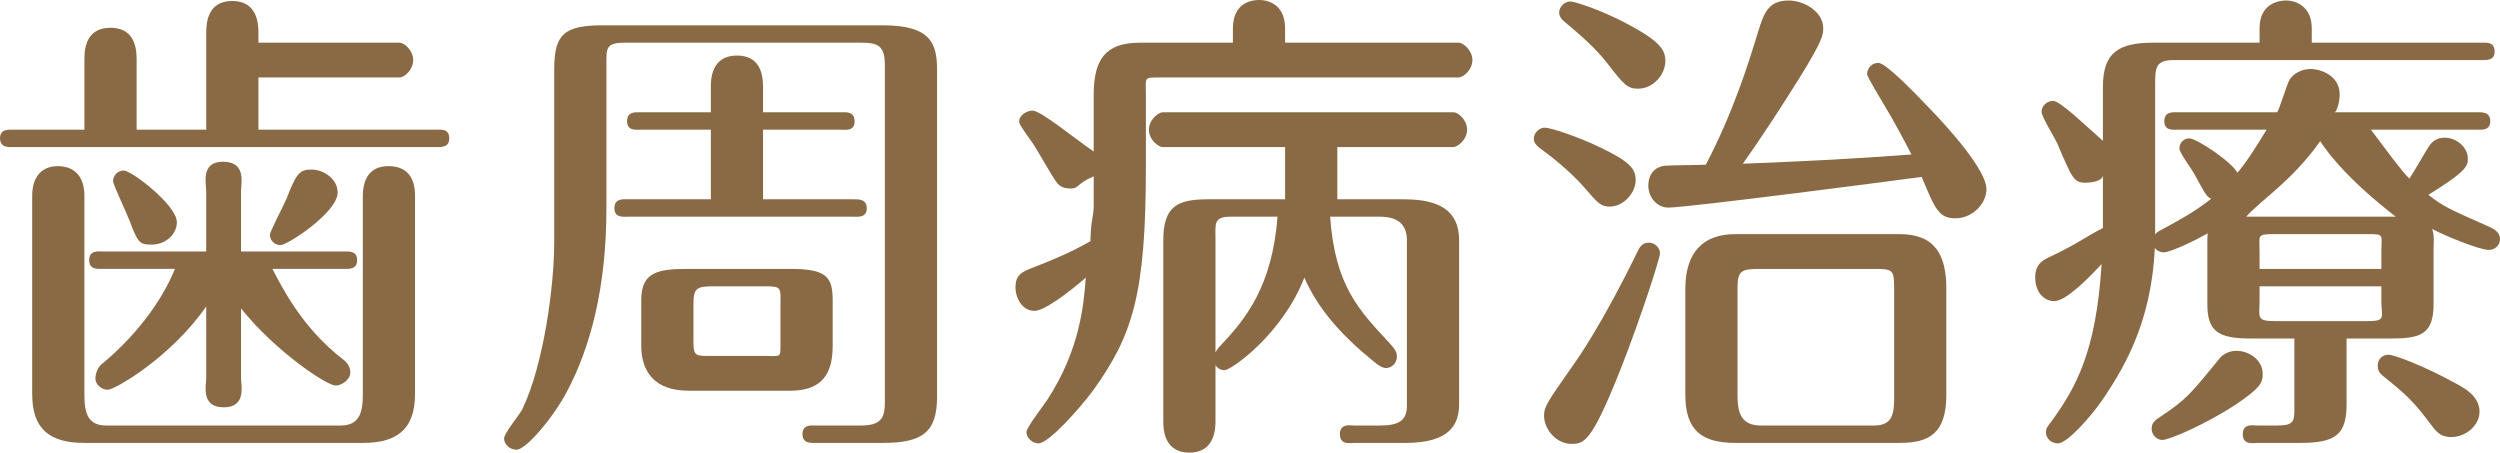
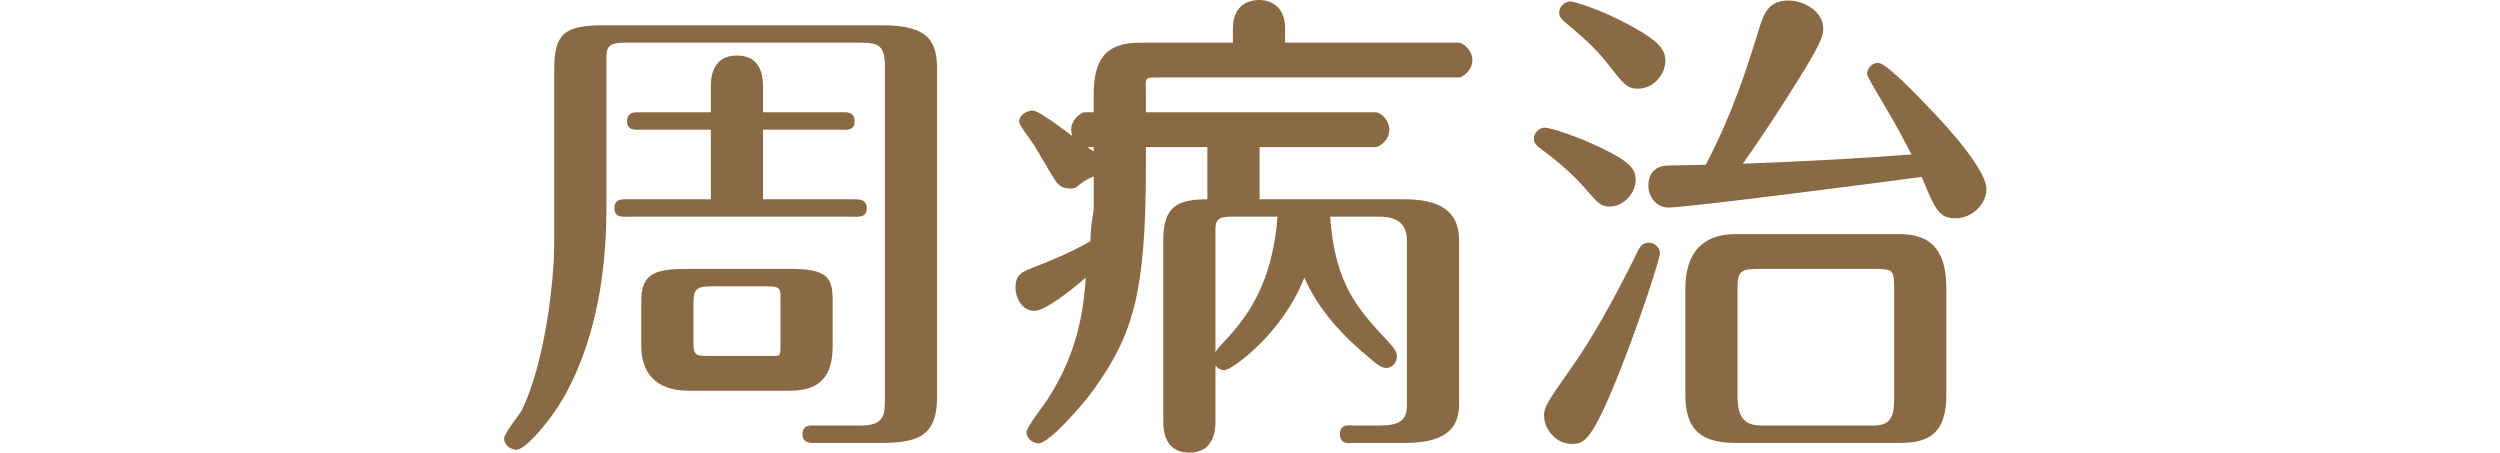
<svg xmlns="http://www.w3.org/2000/svg" version="1.1" id="レイヤー_1" x="0px" y="0px" width="143.668px" height="26.012px" viewBox="0 0 143.668 26.012" enable-background="new 0 0 143.668 26.012" xml:space="preserve">
  <g>
    <g>
      <g>
        <g>
-           <path fill="#8A6A44" d="M4.851,7.453V3.36c0-0.84,0.268-1.764,1.5-1.764c1.26,0,1.5,0.979,1.5,1.764v4.093h4V1.904      c0-0.588,0.072-1.848,1.5-1.848c1.484,0,1.5,1.399,1.5,1.848v0.549h8.109c0.252,0,0.784,0.412,0.784,1c0,0.561-0.504,1-0.784,1      h-8.109v3h10.182c0.28,0,0.784-0.087,0.784,0.5c0,0.533-0.476,0.5-0.784,0.5H0.784c-0.28,0-0.756,0.06-0.784-0.5      c0-0.561,0.504-0.5,0.784-0.5H4.851z M4.851,22.708c0,1.064,0.218,1.745,1.253,1.745h13.468c1.036,0,1.278-0.681,1.278-1.745      V11.256c0-0.728,0.24-1.708,1.472-1.708c1.176,0,1.528,0.784,1.528,1.708v11.396c0,2.128-1.17,2.801-2.99,2.801H4.844      c-2.072,0-2.994-0.869-2.994-2.801V11.229c0-0.924,0.436-1.681,1.472-1.681c1.064,0,1.528,0.729,1.528,1.681V22.708z       M13.851,21.7c0,0.42,0.33,1.708-0.986,1.708c-1.344,0-1.014-1.26-1.014-1.708v-4.088c-2,2.884-5.225,4.788-5.673,4.788      c-0.28,0-0.694-0.252-0.694-0.645c0-0.308,0.157-0.659,0.325-0.799c1.848-1.513,3.433-3.504,4.245-5.504H5.908      c-0.28,0-0.784,0.06-0.784-0.5c0-0.588,0.532-0.5,0.784-0.5h5.942v-3.449c0-0.447-0.33-1.708,0.958-1.708      c1.372,0,1.042,1.232,1.042,1.708v3.449h5.89c0.28,0,0.784-0.06,0.784,0.5c0,0.561-0.532,0.5-0.784,0.5h-4.088      c0.532,1,1.68,3.375,4.088,5.224c0.196,0.14,0.392,0.399,0.392,0.735c0,0.393-0.481,0.746-0.845,0.746      c-0.504,0-3.437-1.942-5.437-4.434V21.7z M10.164,12.769c0,0.672-0.616,1.288-1.456,1.288c-0.672,0-0.784-0.084-1.26-1.372      c-0.14-0.364-0.952-2.101-0.952-2.269c0-0.28,0.224-0.616,0.616-0.616C7.56,9.8,10.164,11.788,10.164,12.769z M19.404,11.061      c0,1.147-2.884,3.023-3.276,3.023c-0.364,0-0.616-0.279-0.616-0.588c0-0.196,0.812-1.736,0.952-2.072      c0.56-1.456,0.756-1.68,1.428-1.68C18.592,9.744,19.404,10.276,19.404,11.061z" />
          <path fill="#8A6A44" d="M49.476,24.453c1.26,0,1.375-0.541,1.375-1.409V3.78c0-1.148-0.367-1.327-1.375-1.327H35.952      c-1.176,0-1.102,0.319-1.102,1.327v8.176c0,4.536-0.905,8.008-2.305,10.612c-0.812,1.512-2.329,3.275-2.861,3.275      c-0.42,0-0.716-0.336-0.716-0.644s0.937-1.428,1.048-1.68c1.26-2.633,1.833-7.196,1.833-9.576V3.977      c0-2.017,0.574-2.523,2.813-2.523h16.072c2.688,0,3.115,0.983,3.115,2.523V22.82c0,2.044-0.875,2.633-3.115,2.633H46.9      c-0.252,0-0.784,0.06-0.784-0.5c0-0.588,0.532-0.5,0.784-0.5H49.476z M49.028,11.453c0.252,0,0.784-0.046,0.784,0.514      c0,0.561-0.532,0.486-0.784,0.486H36.092c-0.28,0-0.784,0.074-0.784-0.486c0-0.588,0.532-0.514,0.784-0.514h4.758v-4h-4.03      c-0.28,0-0.784,0.074-0.784-0.485c0-0.589,0.532-0.515,0.784-0.515h4.03V4.984c0-0.393,0.016-1.792,1.5-1.792      c1.231,0,1.5,0.924,1.5,1.792v1.469h4.478c0.252,0,0.784-0.074,0.784,0.515c0,0.588-0.532,0.485-0.784,0.485h-4.478v4H49.028z       M47.851,19.88c0,1.568-0.586,2.573-2.435,2.573h-5.852c-1.988,0-2.713-1.145-2.713-2.573v-2.632      c0-1.624,0.95-1.795,2.713-1.795h5.852c2.072,0,2.435,0.451,2.435,1.795V19.88z M44.851,17.473c0-0.925,0.089-1.02-0.891-1.02      h-2.912c-1.008,0-1.197,0.095-1.197,1.02v2.184c0,0.868,0.162,0.797,1.197,0.797h2.884c0.98,0,0.918,0.155,0.918-0.797V17.473z" />
-           <path fill="#8A6A44" d="M70.851,2.453V1.652C70.851,0.196,71.847,0,72.378,0c0.252,0,1.472,0.084,1.472,1.624v0.829h9.981      c0.252,0,0.784,0.44,0.784,1c0,0.588-0.56,1-0.784,1H66.78c-1.092,0-0.929-0.057-0.929,0.951v4.2      c0,7.336-0.768,9.66-3.007,12.796c-0.672,0.924-2.553,3.08-3.169,3.08c-0.336,0-0.689-0.309-0.689-0.645      c0-0.279,1.014-1.567,1.209-1.876c1.876-2.884,2.089-5.487,2.201-7c-0.812,0.7-2.33,1.904-2.946,1.904      c-0.756,0-1.094-0.813-1.094-1.316c0-0.531,0.139-0.84,0.811-1.092c1.372-0.532,2.431-0.979,3.495-1.596      c0.028-1.288,0.19-1.428,0.19-2.017v-1.708c-1,0.421-0.835,0.7-1.312,0.7c-0.392,0-0.614-0.111-0.782-0.308      c-0.336-0.42-1.16-1.96-1.468-2.38c-0.56-0.784-0.721-1.008-0.721-1.176c0-0.364,0.461-0.616,0.769-0.616      c0.476,0,2.513,1.68,3.513,2.352V5.46c0-2.016,0.653-3.007,2.642-3.007H70.851z M76.851,11.453h3.845      c1.96,0,3.155,0.615,3.155,2.352v9.407c0,1.093-0.438,2.241-3.071,2.241h-2.94c-0.224,0-0.84,0.144-0.84-0.5      c0-0.644,0.616-0.5,0.84-0.5h1.456c1.008,0,1.555-0.233,1.555-1.129v-9.52c0-0.925-0.547-1.352-1.555-1.352H76.44      c0.28,4,1.68,5.393,3.416,7.269c0.336,0.364,0.42,0.541,0.42,0.765c0,0.392-0.308,0.662-0.616,0.662      c-0.196,0-0.392-0.102-0.728-0.382c-1.82-1.484-3.164-2.963-3.976-4.812c-1.26,3.248-4.2,5.322-4.592,5.322      c-0.336,0-0.616-0.279-0.616-0.643c0-0.252,0.168-0.549,0.392-0.772c1.456-1.54,2.968-3.409,3.276-7.409h-2.688      c-1.008,0-0.877,0.399-0.877,1.352V24.22c0,0.421-0.044,1.792-1.5,1.792s-1.5-1.344-1.5-1.792V13.805      c0-1.933,0.797-2.352,2.533-2.352h4.467v-3h-7.042c-0.196,0-0.784-0.384-0.784-1c0-0.588,0.56-1,0.784-1h16.716      c0.28,0,0.784,0.44,0.784,1c0,0.615-0.588,1-0.784,1h-6.673V11.453z" />
+           <path fill="#8A6A44" d="M70.851,2.453V1.652C70.851,0.196,71.847,0,72.378,0c0.252,0,1.472,0.084,1.472,1.624v0.829h9.981      c0.252,0,0.784,0.44,0.784,1c0,0.588-0.56,1-0.784,1H66.78c-1.092,0-0.929-0.057-0.929,0.951v4.2      c0,7.336-0.768,9.66-3.007,12.796c-0.672,0.924-2.553,3.08-3.169,3.08c-0.336,0-0.689-0.309-0.689-0.645      c0-0.279,1.014-1.567,1.209-1.876c1.876-2.884,2.089-5.487,2.201-7c-0.812,0.7-2.33,1.904-2.946,1.904      c-0.756,0-1.094-0.813-1.094-1.316c0-0.531,0.139-0.84,0.811-1.092c1.372-0.532,2.431-0.979,3.495-1.596      c0.028-1.288,0.19-1.428,0.19-2.017v-1.708c-1,0.421-0.835,0.7-1.312,0.7c-0.392,0-0.614-0.111-0.782-0.308      c-0.336-0.42-1.16-1.96-1.468-2.38c-0.56-0.784-0.721-1.008-0.721-1.176c0-0.364,0.461-0.616,0.769-0.616      c0.476,0,2.513,1.68,3.513,2.352V5.46c0-2.016,0.653-3.007,2.642-3.007H70.851z M76.851,11.453h3.845      c1.96,0,3.155,0.615,3.155,2.352v9.407c0,1.093-0.438,2.241-3.071,2.241h-2.94c-0.224,0-0.84,0.144-0.84-0.5      c0-0.644,0.616-0.5,0.84-0.5h1.456c1.008,0,1.555-0.233,1.555-1.129v-9.52c0-0.925-0.547-1.352-1.555-1.352H76.44      c0.28,4,1.68,5.393,3.416,7.269c0.336,0.364,0.42,0.541,0.42,0.765c0,0.392-0.308,0.662-0.616,0.662      c-0.196,0-0.392-0.102-0.728-0.382c-1.82-1.484-3.164-2.963-3.976-4.812c-1.26,3.248-4.2,5.322-4.592,5.322      c-0.336,0-0.616-0.279-0.616-0.643c0-0.252,0.168-0.549,0.392-0.772c1.456-1.54,2.968-3.409,3.276-7.409h-2.688      c-1.008,0-0.877,0.399-0.877,1.352V24.22c0,0.421-0.044,1.792-1.5,1.792s-1.5-1.344-1.5-1.792V13.805      c0-1.933,0.797-2.352,2.533-2.352v-3h-7.042c-0.196,0-0.784-0.384-0.784-1c0-0.588,0.56-1,0.784-1h16.716      c0.28,0,0.784,0.44,0.784,1c0,0.615-0.588,1-0.784,1h-6.673V11.453z" />
          <path fill="#8A6A44" d="M92.512,11.872c-0.504,0-0.672-0.168-1.484-1.12c-0.896-1.008-1.96-1.819-2.576-2.268      c-0.14-0.112-0.308-0.28-0.308-0.504c0-0.393,0.364-0.645,0.616-0.645c0.364,0,1.96,0.532,3.22,1.148      c1.764,0.84,2.017,1.26,2.017,1.876C93.997,11.088,93.296,11.872,92.512,11.872z M95.396,14.561      c0,0.252-1.036,3.527-2.268,6.664c-1.68,4.228-2.1,4.283-2.828,4.283c-0.868,0-1.568-0.84-1.568-1.624      c0-0.504,0.168-0.756,1.68-2.911c0.28-0.393,1.68-2.381,3.724-6.58c0.14-0.28,0.308-0.448,0.616-0.448      C95.116,13.944,95.396,14.252,95.396,14.561z M94.136,5.097c-0.616,0-0.812-0.225-1.764-1.456      c-0.7-0.896-1.484-1.568-2.548-2.465c-0.112-0.111-0.224-0.252-0.224-0.447c0-0.336,0.308-0.645,0.644-0.645      c0.252,0,1.736,0.477,3.22,1.261c1.96,1.035,2.24,1.539,2.24,2.155C95.705,4.284,95.004,5.097,94.136,5.097z M101.052,1.765      c0.308-0.952,0.532-1.736,1.736-1.736c0.896,0,1.988,0.644,1.988,1.596c0,0.393-0.056,0.729-1.316,2.772      c-1.064,1.708-2.156,3.388-3.304,5.012c4.2-0.168,6.272-0.28,9.688-0.532c-0.308-0.616-0.98-1.876-1.54-2.8      c-0.14-0.252-1.008-1.652-1.008-1.82c0-0.308,0.252-0.644,0.644-0.644c0.448,0,2.184,1.82,2.8,2.464      c1.316,1.344,3.416,3.724,3.416,4.788c0,0.868-0.84,1.68-1.764,1.68c-0.98,0-1.176-0.504-1.96-2.38      c-1.4,0.196-13.44,1.764-14.56,1.764c-0.672,0-1.148-0.615-1.148-1.26c0-0.616,0.336-1.092,0.98-1.147      c0.308-0.028,1.624-0.028,2.324-0.057C99.596,6.468,100.464,3.696,101.052,1.765z M111.851,22.68      c0,2.213-0.97,2.773-2.678,2.773h-9.436c-1.988,0-2.886-0.757-2.886-2.773v-6.075c0-2.128,1.038-3.151,2.886-3.151h9.436      c2.044,0,2.678,1.219,2.678,3.151V22.68z M108.851,16.548c0-1.036-0.07-1.095-1.163-1.095h-6.523      c-1.092,0-1.314,0.087-1.314,1.095v6.216c0,1.009,0.25,1.689,1.342,1.689h6.496c1.092,0,1.163-0.681,1.163-1.689V16.548z" />
-           <path fill="#8A6A44" d="M129.851,2.453V1.624c0-1.428,1.108-1.596,1.528-1.596c0.447,0,1.472,0.252,1.472,1.596v0.829h9.726      c0.28,0,0.784-0.074,0.784,0.514c0,0.532-0.504,0.486-0.784,0.486h-17.668c-1.064,0-1.058,0.467-1.058,1.477v8.427      c0,4.676-1.599,7.504-2.999,9.576c-0.7,1.035-2.074,2.548-2.578,2.548c-0.392,0-0.701-0.28-0.701-0.645      c0-0.224,0.098-0.336,0.294-0.588c1.428-1.96,2.596-4.032,2.904-9.072c-0.644,0.7-2.02,2.129-2.72,2.129      c-0.56,0-1.094-0.477-1.094-1.372c0-0.784,0.49-1.009,0.854-1.177c1.596-0.756,2.038-1.147,3.038-1.651v-3.053      c0,0.393-0.771,0.448-0.995,0.448c-0.672,0-0.764-0.224-1.632-2.268c-0.112-0.252-0.899-1.54-0.899-1.792      c0-0.42,0.377-0.645,0.657-0.645c0.42,0,1.869,1.429,2.869,2.296V4.984c0-1.988,0.921-2.531,2.91-2.531H129.851z       M130.032,21.504c0,0.504-0.168,0.813-1.54,1.736c-1.736,1.147-3.836,2.044-4.228,2.044c-0.308,0-0.616-0.28-0.616-0.644      c0-0.364,0.224-0.505,0.476-0.673c1.512-1.008,1.708-1.26,3.444-3.388c0.196-0.252,0.588-0.42,0.952-0.42      C129.192,20.16,130.032,20.636,130.032,21.504z M139.851,17.473c0,1.735-0.747,1.98-2.426,1.98h-2.574v3.759      c0,1.708-0.563,2.241-2.634,2.241h-2.492c-0.224,0-0.84,0.144-0.84-0.5c0-0.644,0.616-0.5,0.84-0.5h1.12      c1.036,0,1.006-0.261,1.006-1.129v-3.871h-2.519c-1.904,0-2.481-0.441-2.481-1.98V14.28c0-0.476-0.005-0.672,0.022-0.868      c-0.699,0.393-2.13,1.092-2.55,1.092c-0.252,0-0.631-0.224-0.604-0.615c0-0.393,0.245-0.561,0.469-0.673      c1.036-0.56,1.928-1.035,2.88-1.792c-0.28-0.14-0.338-0.279-0.982-1.456c-0.14-0.252-0.841-1.203-0.841-1.428      c0-0.336,0.251-0.588,0.56-0.588c0.448,0,2.492,1.388,2.771,1.976c0.532-0.615,1.064-1.475,1.68-2.475h-5.096      c-0.28,0-0.784,0.074-0.784-0.486c0-0.588,0.532-0.514,0.784-0.514h5.684c0.112,0,0.56-1.63,0.756-1.911      c0.252-0.364,0.728-0.578,1.204-0.578c0.42,0,1.652,0.292,1.652,1.468c0,0.42-0.168,1.02-0.308,1.02h8.176      c0.28,0,0.784-0.046,0.784,0.514c0,0.561-0.532,0.486-0.784,0.486h-6.076c0.756,1,1.792,2.419,2.212,2.812      c0.224-0.309,1.008-1.716,1.204-1.968c0.252-0.28,0.476-0.383,0.84-0.383c0.672,0,1.316,0.565,1.316,1.182      c0,0.42,0,0.702-2.268,2.102c0.868,0.672,1.12,0.785,3.528,1.849c0.224,0.112,0.588,0.281,0.588,0.701      c0,0.309-0.252,0.616-0.644,0.616c-0.532,0-2.581-0.839-3.253-1.204c0.14,0.42,0.079,0.868,0.079,1.12V17.473z M133.336,8.113      c-1.624,2.296-3.36,3.34-4.256,4.34h8.596C135.1,10.453,133.896,8.981,133.336,8.113z M136.851,15.453v-1.005      c0-0.952,0.182-0.995-0.742-0.995h-5.404c-1.036,0-0.854,0.071-0.854,0.995v1.005H136.851z M129.851,16.453v0.852      c0,0.896-0.21,1.148,0.854,1.148h5.404c1.036,0,0.742-0.253,0.742-1.148v-0.852H129.851z M141.232,22.092      c0.42,0.225,1.26,0.7,1.26,1.568c0,0.784-0.784,1.456-1.624,1.456c-0.504,0-0.784-0.196-1.092-0.616      c-1.092-1.456-1.428-1.764-2.884-2.939c-0.168-0.141-0.252-0.309-0.252-0.561c0-0.392,0.308-0.616,0.616-0.616      S139.272,21,141.232,22.092z" />
        </g>
      </g>
    </g>
  </g>
</svg>